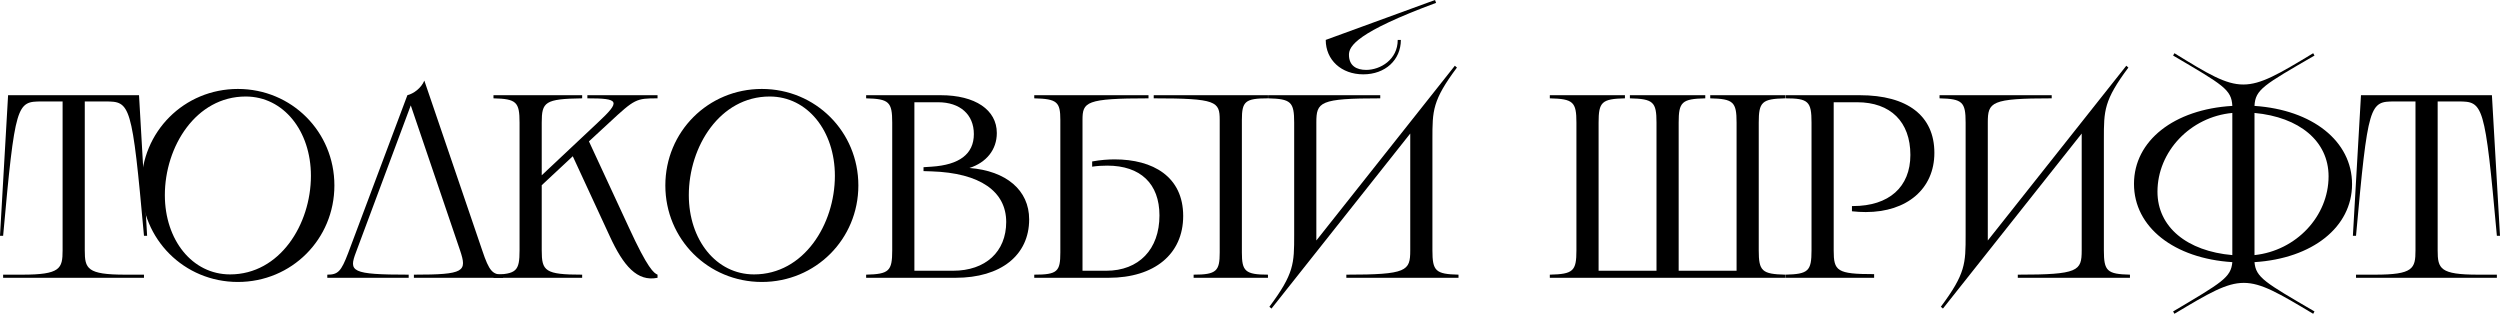
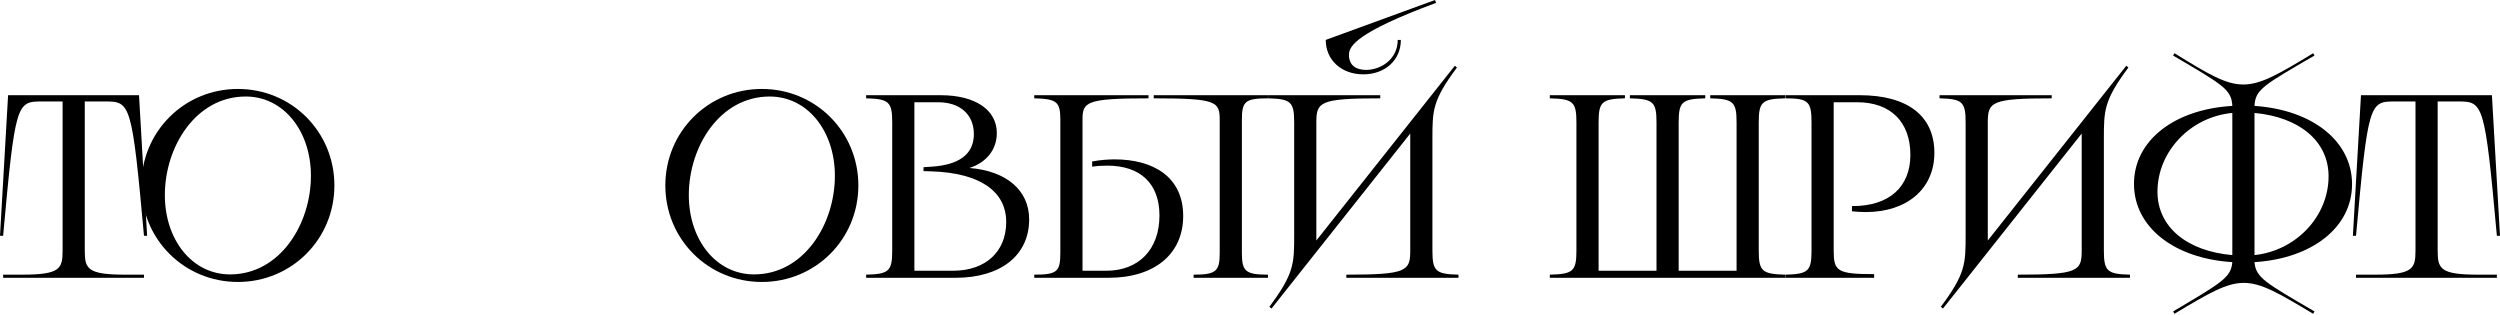
<svg xmlns="http://www.w3.org/2000/svg" width="682" height="86" viewBox="0 0 682 86" fill="none">
  <path d="M2.206 25.972H37.926L40.132 64.326H39.278C36.005 28.178 35.578 27.68 28.747 27.68H23.126V68.31C23.126 73.291 23.766 74.928 34.155 74.928H39.278V75.782H0.854V74.928H6.048C16.437 74.928 17.078 73.291 17.078 68.31V27.68H11.385C4.554 27.68 4.127 28.107 0.854 64.326H0L2.206 25.972Z" fill="black" />
  <path d="M64.895 76.92C50.236 76.92 38.567 65.251 38.567 50.592C38.567 35.934 50.236 24.264 64.895 24.264C79.553 24.264 91.223 35.934 91.223 50.592C91.223 65.251 79.553 76.92 64.895 76.92ZM44.971 53.225C44.971 65.464 52.442 74.857 62.76 74.857C76.351 74.857 84.819 61.195 84.819 47.959C84.819 35.721 77.347 26.328 67.029 26.328C53.438 26.328 44.971 39.99 44.971 53.225Z" fill="black" />
-   <path d="M137.247 75.782H112.911V74.928C126.858 74.928 127.427 74.074 125.506 68.31L112.058 28.747L97.115 68.808C95.122 74.074 95.692 74.928 111.488 74.928V75.782H89.287V74.928C92.205 74.928 93.059 74.074 94.98 69.022L111.133 25.972C112.84 25.545 114.904 24.051 115.758 21.987L131.554 68.31C133.476 74.074 134.401 74.928 137.247 74.928V75.782Z" fill="black" />
-   <path d="M134.62 25.972H158.813V26.826C148.638 26.968 147.784 27.822 147.784 33.444V47.817L163.082 33.444C169.415 27.538 168.988 26.826 160.236 26.826V25.972H179.377V26.826C173.542 26.826 173.187 26.968 166.213 33.444L160.663 38.567L171.55 62.048C176.744 73.362 178.381 74.501 179.377 74.928V75.782C173.827 76.92 170.056 72.508 166.356 64.468L156.251 42.623L147.784 50.521V68.31C147.784 73.932 148.638 74.928 158.813 74.928V75.782H134.62V74.928C140.882 74.785 141.735 73.932 141.735 68.31V33.444C141.735 27.822 140.882 26.968 134.62 26.826V25.972Z" fill="black" />
  <path d="M207.833 76.92C193.175 76.92 181.505 65.251 181.505 50.592C181.505 35.934 193.175 24.264 207.833 24.264C222.491 24.264 234.161 35.934 234.161 50.592C234.161 65.251 222.491 76.92 207.833 76.92ZM187.909 53.225C187.909 65.464 195.381 74.857 205.698 74.857C219.289 74.857 227.757 61.195 227.757 47.959C227.757 35.721 220.286 26.328 209.968 26.328C196.377 26.328 187.909 39.99 187.909 53.225Z" fill="black" />
  <path d="M256.633 25.972C266.025 25.972 271.931 29.957 271.931 36.29C271.931 40.844 269.085 44.331 264.46 45.825C274.493 46.608 280.755 51.873 280.755 59.843C280.755 69.662 272.999 75.782 260.689 75.782H236.282V74.928C242.544 74.785 243.397 73.932 243.397 68.31V33.444C243.397 27.822 242.544 26.968 236.282 26.826V25.972H256.633ZM249.446 73.86H259.977C268.871 73.86 274.493 68.666 274.493 60.554C274.493 52.229 267.377 47.177 254.142 46.75L251.936 46.679V45.611L254.142 45.469C261.685 44.971 265.669 42.053 265.669 36.574C265.669 31.238 261.898 27.893 255.921 27.893H249.446V73.86Z" fill="black" />
  <path d="M314.734 25.972H345.901V26.826C339.639 26.826 338.785 27.68 338.785 32.732V68.879C338.785 73.932 339.639 74.928 345.901 74.928V75.782H325.621V74.928C331.883 74.928 332.737 73.932 332.737 68.879V32.732C332.737 27.68 331.883 26.826 314.734 26.826V25.972ZM282.144 75.782V74.928C288.477 74.928 289.26 74.074 289.26 68.879V32.732C289.26 27.822 288.406 26.968 282.144 26.826V25.972H313.311V26.826C296.162 26.826 295.308 27.822 295.308 32.732V73.86H301.784C310.678 73.86 316.3 68.026 316.3 58.775C316.3 50.094 311.105 45.184 302.068 45.184C300.787 45.184 299.364 45.255 297.941 45.469V44.046C300.218 43.619 302.424 43.477 304.061 43.477C314.521 43.477 322.775 48.173 322.775 58.918C322.775 69.306 314.948 75.782 302.424 75.782H282.144Z" fill="black" />
  <path d="M345.935 25.972H376.532V26.826C359.953 26.826 359.099 27.822 359.099 33.444V65.606L396.883 17.931L397.452 18.43C390.764 27.395 390.764 30.17 390.764 37.926V68.31C390.764 73.932 391.618 74.785 397.879 74.928V75.782H367.282V74.928C383.862 74.928 384.715 73.932 384.715 68.31V36.432L346.86 84.178L346.291 83.68C353.051 74.643 353.051 71.868 353.051 64.112V33.444C353.051 27.822 352.197 26.968 345.935 26.826V25.972ZM361.661 10.887L391.475 0L391.76 0.783C370.057 8.823 367.994 12.595 367.994 14.943C367.994 18.003 370.128 19.07 372.69 19.07C376.532 19.07 381.3 16.295 381.3 10.887H382.154C382.154 16.366 377.884 20.28 371.907 20.28C365.93 20.28 361.661 16.366 361.661 10.887Z" fill="black" />
  <path d="M422.79 25.972H443.283V26.826C436.95 26.968 436.096 27.822 436.096 33.444V73.86H451.893V33.444C451.893 27.822 451.039 26.968 444.635 26.826V25.972H465.199V26.826C458.795 26.968 457.941 27.822 457.941 33.444V73.86H473.738V33.444C473.738 27.822 472.884 26.968 466.551 26.826V25.972H486.973V26.826C480.64 26.968 479.786 27.822 479.786 33.444V68.31C479.786 73.932 480.64 74.785 487.044 74.928V75.782H422.79V74.928C429.194 74.785 430.048 73.932 430.048 68.31V33.444C430.048 27.822 429.194 26.968 422.79 26.826V25.972Z" fill="black" />
  <path d="M507.346 25.972C520.368 25.972 527.697 31.593 527.697 41.698C527.697 51.517 520.226 57.85 508.983 57.85C507.773 57.85 506.493 57.779 505.212 57.637V56.214H505.496C515.316 56.214 521.151 51.019 521.151 42.267C521.151 33.23 515.743 27.893 506.635 27.893H500.231V68.31C500.231 73.932 501.085 74.785 511.26 74.785V75.782H487.067V74.928C493.329 74.785 494.182 73.932 494.182 68.31V33.444C494.182 27.68 493.329 26.826 487.067 26.826V25.972H507.346Z" fill="black" />
  <path d="M529.107 25.972H559.705V26.826C543.125 26.826 542.271 27.822 542.271 33.444V65.606L580.056 17.931L580.625 18.43C573.936 27.395 573.936 30.17 573.936 37.926V68.31C573.936 73.932 574.79 74.785 581.052 74.928V75.782H550.454V74.928C567.034 74.928 567.888 73.932 567.888 68.31V36.432L530.033 84.178L529.463 83.68C536.223 74.643 536.223 71.868 536.223 64.112V33.444C536.223 27.822 535.369 26.968 529.107 26.826V25.972Z" fill="black" />
  <path d="M593.182 14.516C611.611 25.901 612.252 25.901 631.037 14.516L631.393 15.156C617.517 23.197 615.24 24.407 615.027 28.89C630.823 29.957 641.639 38.496 641.639 50.236C641.639 61.977 630.823 70.516 615.027 71.512C615.382 75.71 617.873 77.062 631.393 84.961L631.037 85.601C612.252 74.359 611.967 74.359 593.182 85.601L592.826 84.961C606.132 77.062 608.623 75.71 608.978 71.512C593.11 70.516 582.152 61.977 582.152 50.165C582.152 38.353 593.11 29.815 608.978 28.89C608.765 24.407 606.488 23.197 592.826 15.156L593.182 14.516ZM588.557 52.3C588.557 61.977 596.668 68.524 608.978 69.591V30.811C597.522 31.878 588.557 41.342 588.557 52.3ZM615.027 69.591C626.412 68.381 635.235 58.989 635.235 48.102C635.235 38.496 627.266 31.949 615.027 30.811V69.591Z" fill="black" />
  <path d="M644.074 25.972H679.794L682 64.326H681.146C677.873 28.178 677.446 27.68 670.615 27.68H664.994V68.31C664.994 73.291 665.634 74.928 676.023 74.928H681.146V75.782H642.722V74.928H647.916C658.305 74.928 658.945 73.291 658.945 68.31V27.68H653.253C646.422 27.68 645.995 28.107 642.722 64.326H641.868L644.074 25.972Z" fill="black" />
</svg>